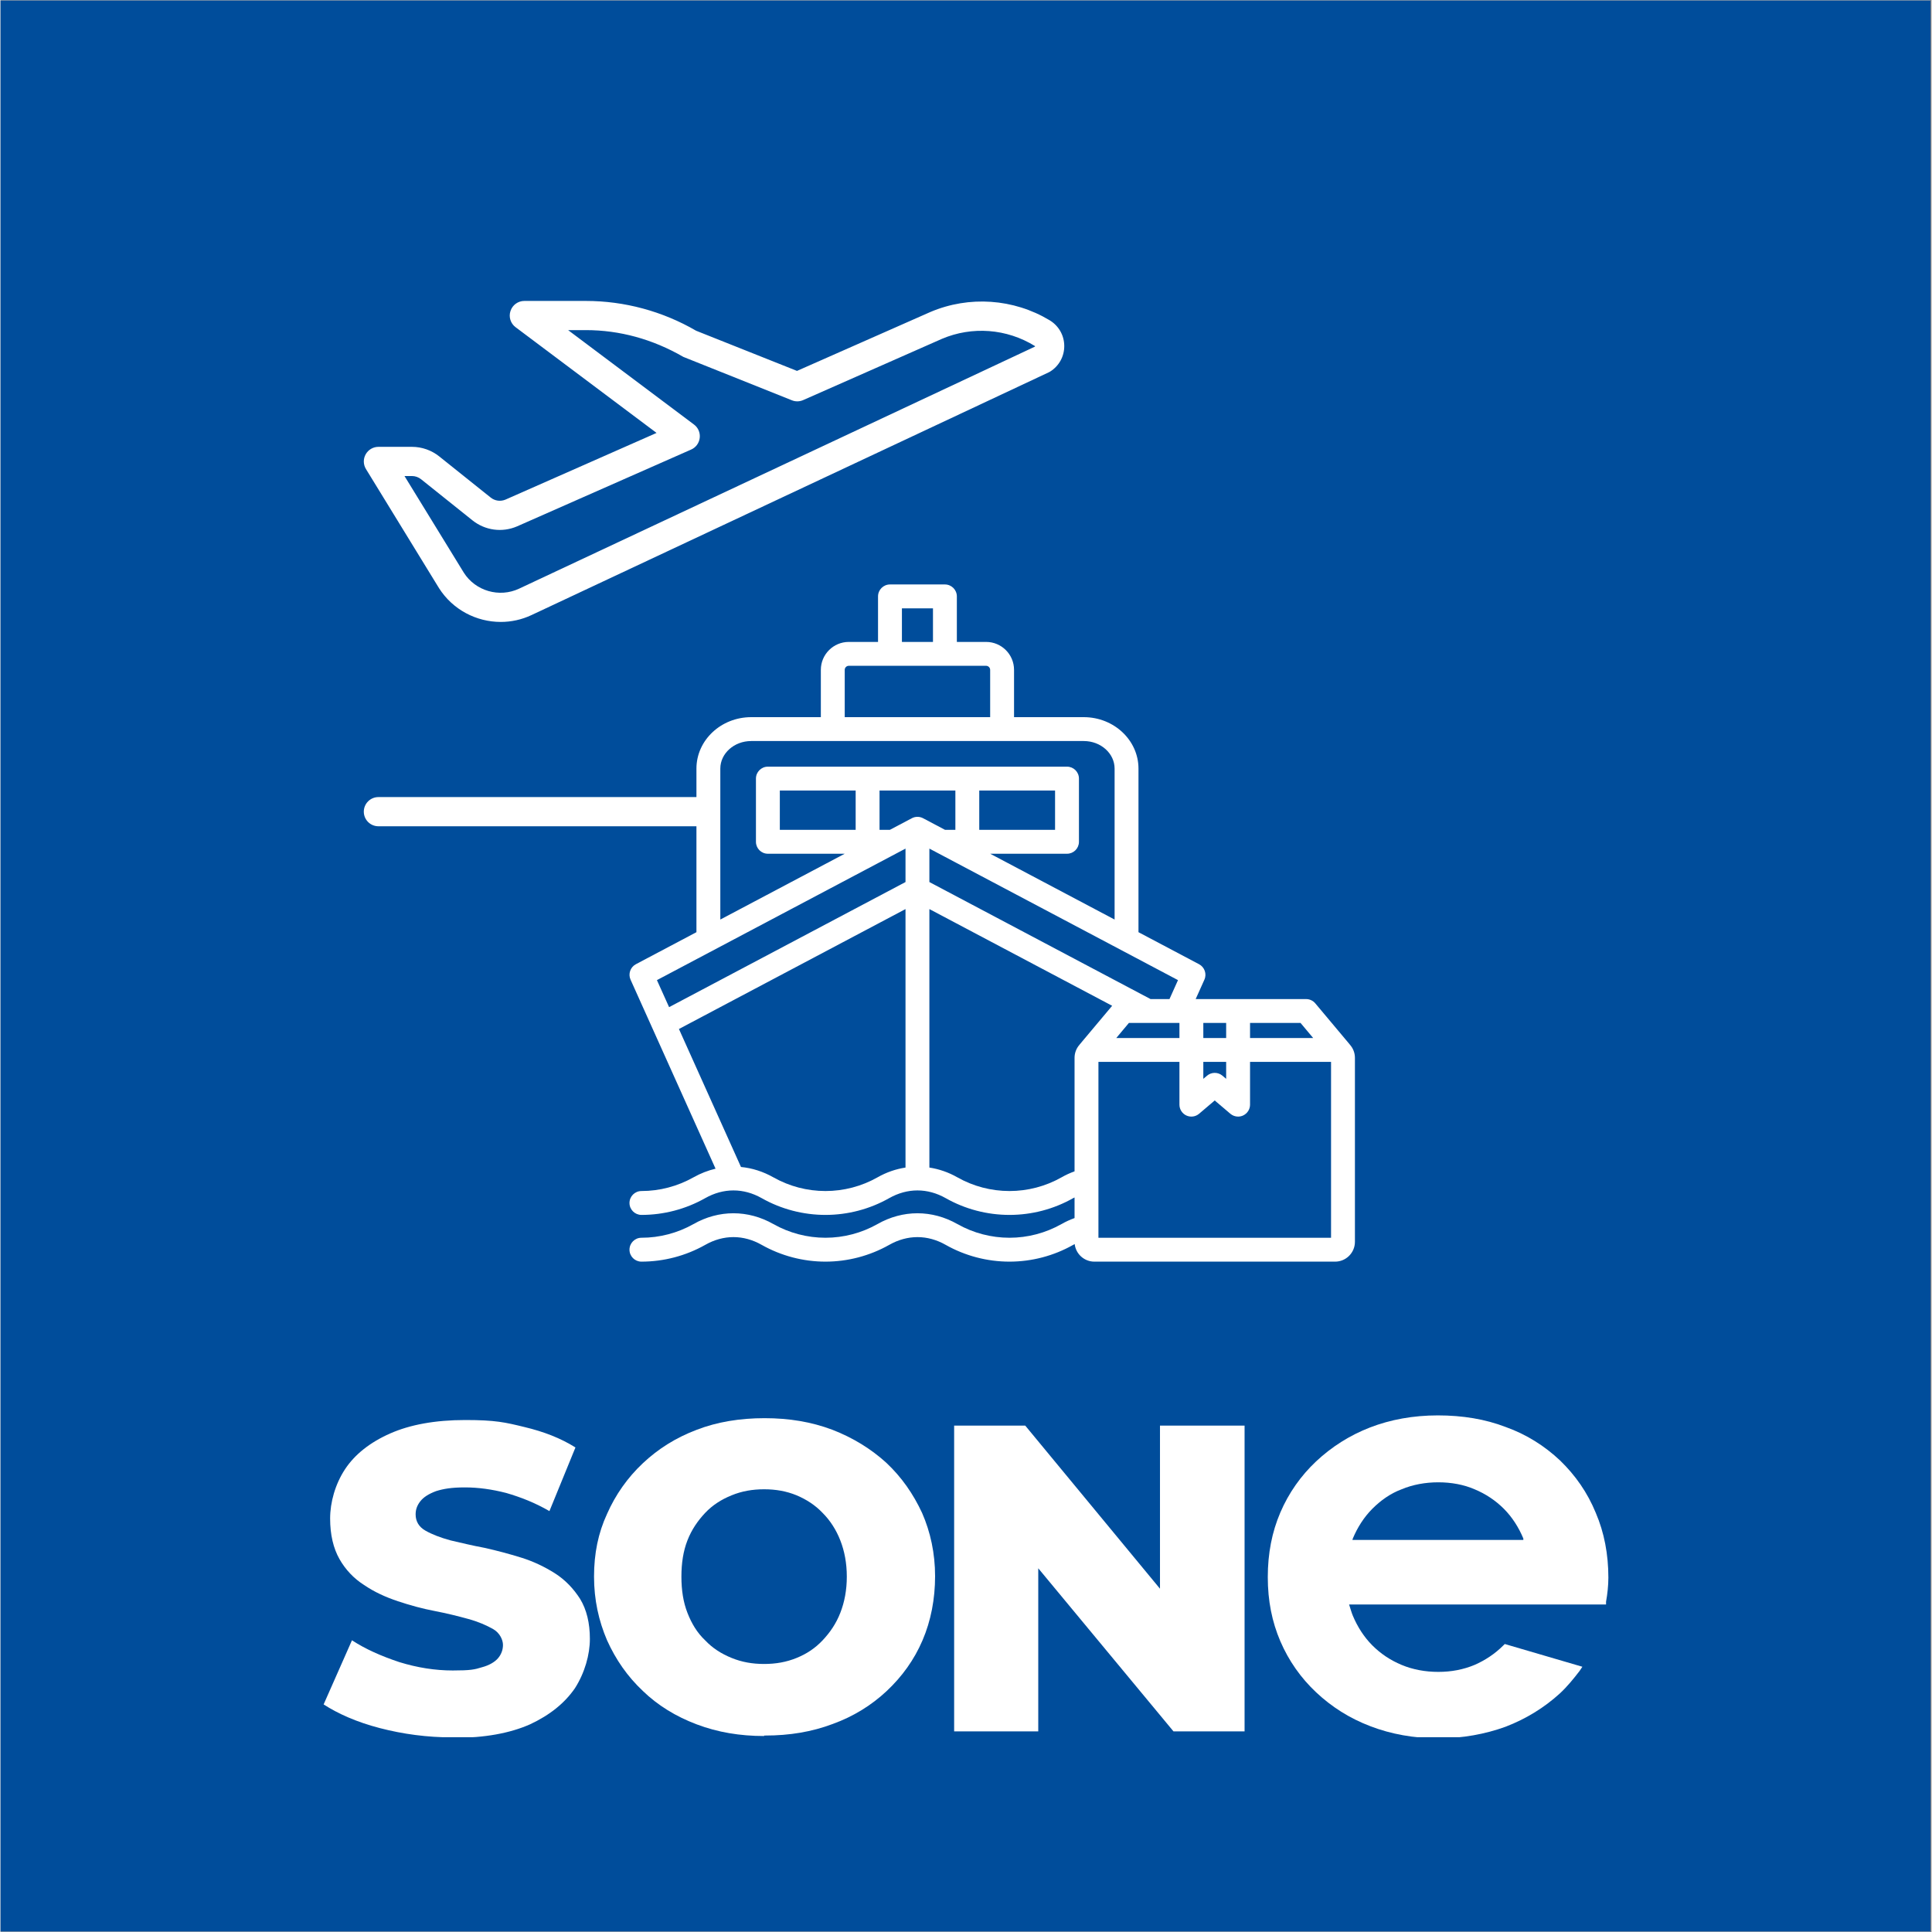
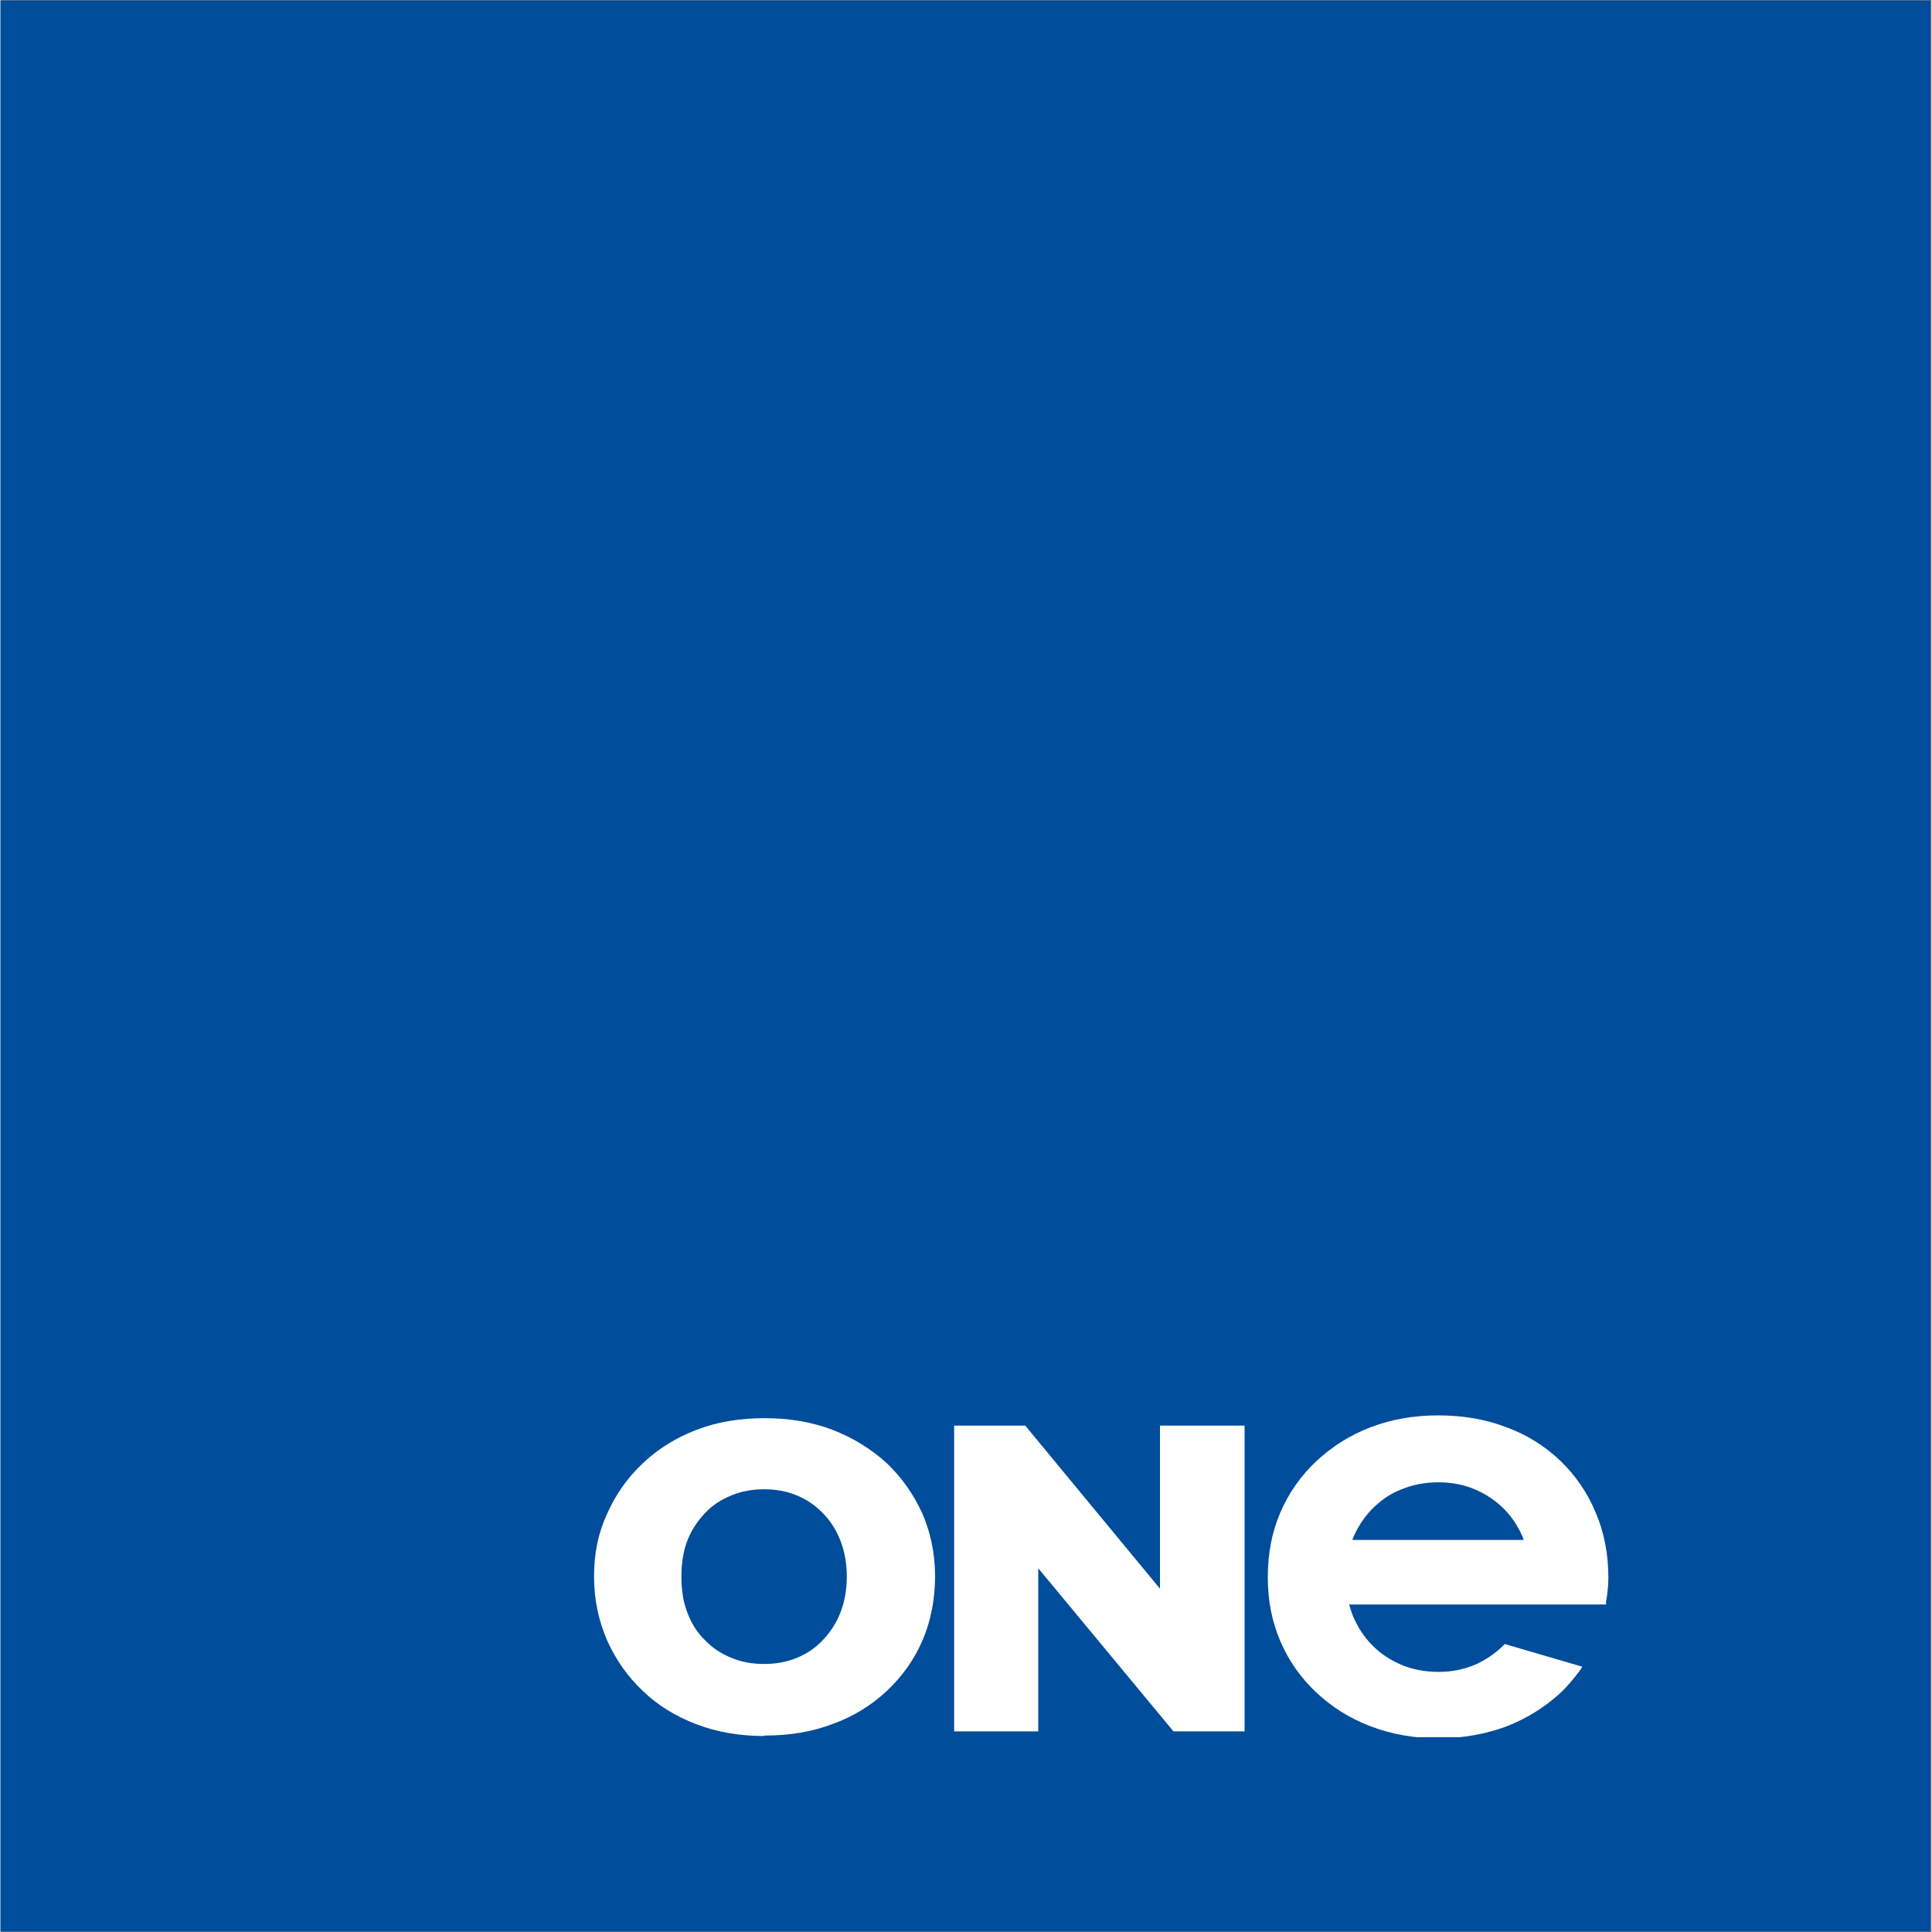
<svg xmlns="http://www.w3.org/2000/svg" width="300" zoomAndPan="magnify" viewBox="0 0 224.88 225" height="300" preserveAspectRatio="xMidYMid meet" version="1.0">
  <rect x="0" y="0" width="224.88" height="225" fill="#808080" stroke="none" />
  <defs>
    <clipPath id="2e6d705c25">
      <path d="M 0 0.059 L 224.762 0.059 L 224.762 224.938 L 0 224.938 Z M 0 0.059 " clip-rule="nonzero" />
    </clipPath>
    <clipPath id="c777091069">
      <path d="M 147 164.836 L 187.398 164.836 L 187.398 202.316 L 147 202.316 Z M 147 164.836 " clip-rule="nonzero" />
    </clipPath>
    <clipPath id="d85f6642ef">
      <path d="M 69 165 L 109 165 L 109 202.316 L 69 202.316 Z M 69 165 " clip-rule="nonzero" />
    </clipPath>
    <clipPath id="4f64ec003e">
-       <path d="M 37.48 165 L 69 165 L 69 202.316 L 37.48 202.316 Z M 37.48 165 " clip-rule="nonzero" />
-     </clipPath>
+       </clipPath>
    <clipPath id="3c3767327a">
-       <path d="M 35.078 34.039 L 119.734 34.039 L 119.734 113 L 35.078 113 Z M 35.078 34.039 " clip-rule="nonzero" />
-     </clipPath>
+       </clipPath>
    <clipPath id="3edf423d5d">
-       <path d="M 4 1 L 86 1 L 86 62.445 L 4 62.445 Z M 4 1 " clip-rule="nonzero" />
-     </clipPath>
+       </clipPath>
    <clipPath id="f9a9b6e4fc">
      <rect x="0" width="120" y="0" height="114" />
    </clipPath>
  </defs>
  <g clip-path="url(#2e6d705c25)">
-     <path fill="#ffffff" d="M 0 0.059 L 224.879 0.059 L 224.879 224.941 L 0 224.941 Z M 0 0.059 " fill-opacity="1" fill-rule="nonzero" />
    <path fill="#004d9b" d="M 0 0.059 L 224.879 0.059 L 224.879 224.941 L 0 224.941 Z M 0 0.059 " fill-opacity="1" fill-rule="nonzero" />
  </g>
  <g clip-path="url(#c777091069)">
    <path fill="#ffffff" d="M 181.625 170.086 C 179.84 168.406 177.727 167.055 175.293 166.188 C 172.91 165.27 170.262 164.836 167.391 164.836 C 164.523 164.836 161.871 165.324 159.492 166.242 C 157.109 167.164 155 168.516 153.215 170.191 C 151.43 171.871 150.023 173.871 149.047 176.145 C 148.074 178.418 147.586 180.906 147.586 183.668 C 147.586 186.426 148.074 188.863 149.047 191.137 C 150.023 193.406 151.43 195.41 153.215 197.086 C 155 198.766 157.109 200.117 159.547 201.039 C 161.926 201.957 164.633 202.445 167.445 202.445 C 170.262 202.445 172.91 201.957 175.293 201.09 C 177.672 200.172 179.785 198.875 181.625 197.195 C 182.438 196.438 183.191 195.52 183.898 194.598 L 184.223 194.109 L 175.184 191.461 L 175.023 191.621 C 174.047 192.598 172.91 193.352 171.668 193.895 C 170.367 194.438 168.961 194.707 167.445 194.707 C 165.93 194.707 164.469 194.438 163.172 193.895 C 161.871 193.352 160.734 192.598 159.762 191.621 C 158.789 190.648 158.031 189.457 157.488 188.16 C 157.328 187.781 157.219 187.348 157.055 186.859 L 186.98 186.859 L 186.98 186.535 C 187.145 185.617 187.25 184.641 187.25 183.723 C 187.25 181.016 186.766 178.473 185.789 176.199 C 184.816 173.82 183.41 171.816 181.625 170.086 Z M 177.402 179.34 L 157.434 179.34 C 157.434 179.34 157.488 179.23 157.488 179.176 C 158.031 177.879 158.789 176.688 159.762 175.711 C 160.734 174.738 161.871 173.926 163.172 173.441 C 164.469 172.898 165.93 172.629 167.445 172.629 C 168.961 172.629 170.422 172.898 171.668 173.441 C 172.965 173.98 174.102 174.738 175.078 175.711 C 176.051 176.688 176.809 177.879 177.348 179.176 L 177.348 179.34 Z M 177.402 179.34 " fill-opacity="1" fill-rule="nonzero" />
  </g>
  <path fill="#ffffff" d="M 135.031 166.027 L 135.031 185.02 L 119.34 166.027 L 111.059 166.027 L 111.059 201.633 L 120.855 201.633 L 120.855 182.641 L 136.602 201.633 L 144.883 201.633 L 144.883 166.027 Z M 135.031 166.027 " fill-opacity="1" fill-rule="nonzero" />
  <g clip-path="url(#d85f6642ef)">
    <path fill="#ffffff" d="M 88.926 202.176 C 86.113 202.176 83.516 201.742 81.082 200.82 C 78.645 199.902 76.535 198.602 74.805 196.926 C 73.02 195.246 71.664 193.301 70.637 191.027 C 69.664 188.754 69.121 186.32 69.121 183.613 C 69.121 180.906 69.609 178.527 70.637 176.309 C 71.613 174.09 73.02 172.086 74.805 170.41 C 76.59 168.73 78.645 167.434 81.082 166.512 C 83.461 165.594 86.113 165.16 88.98 165.16 C 91.852 165.16 94.449 165.594 96.883 166.512 C 99.262 167.434 101.375 168.73 103.16 170.355 C 104.945 172.031 106.297 173.98 107.328 176.199 C 108.301 178.418 108.84 180.906 108.84 183.559 C 108.84 186.211 108.355 188.754 107.379 191.027 C 106.406 193.301 105 195.246 103.215 196.926 C 101.43 198.602 99.316 199.902 96.938 200.766 C 94.5 201.688 91.902 202.121 89.035 202.121 L 88.926 202.121 Z M 88.926 193.785 C 90.281 193.785 91.523 193.57 92.715 193.082 C 93.906 192.598 94.879 191.945 95.746 191.027 C 96.613 190.105 97.316 189.078 97.801 187.832 C 98.289 186.59 98.559 185.184 98.559 183.613 C 98.559 182.043 98.289 180.637 97.801 179.391 C 97.316 178.148 96.613 177.066 95.746 176.199 C 94.879 175.281 93.852 174.629 92.715 174.145 C 91.523 173.656 90.281 173.441 88.926 173.441 C 87.574 173.441 86.332 173.656 85.141 174.145 C 83.949 174.629 82.922 175.281 82.055 176.199 C 81.191 177.121 80.484 178.148 80 179.391 C 79.512 180.637 79.297 182.043 79.297 183.613 C 79.297 185.184 79.512 186.59 80 187.832 C 80.484 189.078 81.137 190.16 82.055 191.027 C 82.922 191.945 83.949 192.598 85.141 193.082 C 86.332 193.57 87.574 193.785 88.926 193.785 Z M 88.926 193.785 " fill-opacity="1" fill-rule="nonzero" />
  </g>
  <g clip-path="url(#4f64ec003e)">
    <path fill="#ffffff" d="M 52.672 202.336 C 49.695 202.336 46.883 201.957 44.176 201.254 C 41.469 200.551 39.305 199.578 37.629 198.496 L 40.93 191.027 C 42.5 192.055 44.34 192.867 46.449 193.57 C 48.559 194.219 50.617 194.543 52.672 194.543 C 54.727 194.543 55.215 194.438 56.082 194.164 C 56.891 193.949 57.543 193.57 57.922 193.137 C 58.301 192.703 58.516 192.164 58.516 191.566 C 58.516 190.973 58.137 190.16 57.379 189.727 C 56.621 189.297 55.648 188.863 54.457 188.539 C 53.266 188.211 51.969 187.887 50.562 187.617 C 49.156 187.348 47.746 186.969 46.285 186.48 C 44.824 185.992 43.527 185.398 42.336 184.586 C 41.145 183.828 40.172 182.801 39.469 181.559 C 38.766 180.312 38.387 178.742 38.387 176.848 C 38.387 174.953 38.98 172.844 40.117 171.113 C 41.254 169.383 43.039 167.973 45.367 166.945 C 47.691 165.918 50.617 165.375 54.133 165.375 C 57.648 165.375 58.785 165.648 61.004 166.188 C 63.277 166.73 65.227 167.488 66.957 168.57 L 63.926 175.984 C 62.25 175.008 60.574 174.359 58.895 173.871 C 57.219 173.441 55.648 173.223 54.078 173.223 C 52.508 173.223 51.59 173.387 50.723 173.656 C 49.859 173.98 49.262 174.359 48.883 174.848 C 48.504 175.332 48.344 175.82 48.344 176.363 C 48.344 177.172 48.723 177.824 49.48 178.254 C 50.238 178.688 51.211 179.066 52.402 179.391 C 53.59 179.664 54.891 179.988 56.352 180.258 C 57.812 180.582 59.219 180.961 60.625 181.395 C 62.035 181.828 63.387 182.477 64.578 183.234 C 65.766 183.992 66.742 185.02 67.5 186.211 C 68.258 187.457 68.637 189.023 68.637 190.863 C 68.637 192.703 68.039 194.816 66.902 196.602 C 65.715 198.332 63.98 199.738 61.656 200.82 C 59.328 201.848 56.406 202.391 52.836 202.391 L 52.672 202.391 Z M 52.672 202.336 " fill-opacity="1" fill-rule="nonzero" />
  </g>
  <g transform="matrix(1, 0, 0, 1, 38, 34)">
    <g clip-path="url(#f9a9b6e4fc)">
      <g clip-path="url(#3c3767327a)">
        <path fill="#ffffff" d="M 119.137 87.652 L 119.141 87.648 L 115.117 82.848 C 114.852 82.535 114.461 82.352 114.051 82.352 L 101.188 82.352 L 102.203 80.094 C 102.504 79.426 102.23 78.637 101.582 78.293 L 94.527 74.562 L 94.527 55.512 C 94.527 52.207 91.672 49.52 88.156 49.52 L 80.035 49.52 L 80.035 44.012 C 80.035 42.215 78.578 40.758 76.781 40.758 L 73.375 40.758 L 73.375 35.457 C 73.375 34.688 72.75 34.066 71.984 34.066 L 65.586 34.066 C 64.82 34.066 64.195 34.688 64.195 35.457 L 64.195 40.758 L 60.789 40.758 C 58.996 40.758 57.535 42.215 57.535 44.012 L 57.535 49.52 L 49.422 49.52 C 45.906 49.52 43.047 52.207 43.047 55.512 L 43.047 74.562 L 35.992 78.293 C 35.344 78.637 35.074 79.426 35.375 80.094 L 45.273 102.105 C 44.395 102.312 43.527 102.648 42.695 103.117 C 40.852 104.156 38.758 104.707 36.645 104.707 C 35.875 104.707 35.25 105.332 35.25 106.098 C 35.25 106.867 35.875 107.488 36.645 107.488 C 39.238 107.488 41.805 106.816 44.062 105.539 C 46.188 104.336 48.527 104.336 50.652 105.539 C 52.91 106.816 55.477 107.488 58.074 107.488 C 60.668 107.488 63.234 106.816 65.488 105.539 C 67.617 104.336 69.957 104.336 72.082 105.539 C 74.336 106.816 76.902 107.488 79.504 107.488 C 82.105 107.488 84.664 106.816 86.918 105.539 C 86.973 105.512 87.027 105.484 87.082 105.457 L 87.082 107.855 C 86.562 108.043 86.047 108.277 85.551 108.559 C 83.711 109.598 81.621 110.148 79.504 110.148 C 77.387 110.148 75.289 109.598 73.453 108.562 C 70.488 106.875 67.086 106.875 64.121 108.559 C 62.281 109.598 60.191 110.148 58.074 110.148 C 55.953 110.148 53.863 109.598 52.023 108.562 C 49.059 106.875 45.656 106.875 42.695 108.559 C 40.852 109.598 38.758 110.148 36.641 110.148 C 35.875 110.148 35.25 110.77 35.25 111.539 C 35.25 112.309 35.875 112.93 36.641 112.93 C 39.238 112.93 41.805 112.254 44.066 110.98 C 46.188 109.77 48.527 109.77 50.652 110.98 C 52.914 112.254 55.477 112.93 58.074 112.93 C 60.668 112.93 63.234 112.254 65.492 110.98 C 67.617 109.773 69.957 109.77 72.082 110.98 C 74.336 112.254 76.902 112.93 79.504 112.93 C 82.105 112.93 84.664 112.254 86.918 110.98 C 86.977 110.949 87.039 110.918 87.098 110.887 C 87.23 112.035 88.207 112.93 89.387 112.93 L 117.426 112.93 C 118.699 112.93 119.734 111.895 119.734 110.621 L 119.734 89.191 C 119.734 88.598 119.508 88.059 119.137 87.652 Z M 114.871 86.887 L 107.52 86.887 L 107.52 85.133 L 113.402 85.133 Z M 102.078 89.668 L 104.738 89.668 L 104.738 91.641 L 104.309 91.277 C 103.789 90.836 103.027 90.836 102.508 91.277 L 102.078 91.641 L 102.078 89.664 Z M 102.078 86.887 L 102.078 85.133 L 104.738 85.133 L 104.738 86.887 Z M 99.297 85.133 L 99.297 86.887 L 91.941 86.887 L 93.41 85.133 Z M 98.137 82.352 L 95.934 82.352 L 70.176 68.723 L 70.176 64.828 L 99.129 80.145 Z M 52.758 62.645 L 52.758 58.066 L 61.59 58.066 L 61.59 62.645 Z M 65.57 62.645 L 64.371 62.645 L 64.371 58.066 L 73.203 58.066 L 73.203 62.645 L 72 62.645 L 69.438 61.289 C 69.027 61.074 68.543 61.074 68.137 61.289 Z M 84.812 58.066 L 84.812 62.645 L 75.984 62.645 L 75.984 58.066 Z M 66.977 36.848 L 70.594 36.848 L 70.594 40.758 L 66.977 40.758 Z M 60.316 44.012 C 60.316 43.754 60.531 43.539 60.789 43.539 L 76.785 43.539 C 77.039 43.539 77.254 43.754 77.254 44.012 L 77.254 49.52 L 60.316 49.52 Z M 45.828 55.512 C 45.828 53.742 47.441 52.301 49.422 52.301 L 88.156 52.301 C 90.137 52.301 91.746 53.742 91.746 55.512 L 91.746 73.09 L 77.258 65.426 L 86.203 65.426 C 86.973 65.426 87.594 64.805 87.594 64.035 L 87.594 56.676 C 87.594 55.906 86.973 55.285 86.203 55.285 L 51.367 55.285 C 50.598 55.285 49.977 55.906 49.977 56.676 L 49.977 64.035 C 49.977 64.805 50.598 65.426 51.367 65.426 L 60.316 65.426 L 45.828 73.09 Z M 67.395 64.828 L 67.395 68.723 L 39.863 83.293 L 38.445 80.145 Z M 64.121 103.121 C 62.281 104.16 60.191 104.707 58.074 104.707 C 55.953 104.707 53.863 104.16 52.023 103.121 C 50.812 102.434 49.531 102.031 48.234 101.906 L 41.008 85.836 L 67.395 71.871 L 67.395 101.973 C 66.273 102.145 65.168 102.523 64.121 103.121 Z M 85.551 103.121 C 83.711 104.16 81.621 104.707 79.504 104.707 C 77.387 104.707 75.289 104.16 73.453 103.121 C 72.402 102.523 71.297 102.145 70.176 101.973 L 70.176 71.871 L 91.461 83.133 L 87.672 87.648 L 87.676 87.652 C 87.309 88.059 87.082 88.598 87.082 89.191 L 87.082 102.414 C 86.562 102.602 86.047 102.836 85.551 103.121 Z M 116.953 110.148 L 89.863 110.148 L 89.863 89.668 L 99.297 89.668 L 99.297 94.648 C 99.297 95.188 99.609 95.68 100.102 95.91 C 100.594 96.137 101.176 96.059 101.586 95.707 L 103.406 94.16 L 105.227 95.707 C 105.484 95.926 105.805 96.039 106.129 96.039 C 106.324 96.039 106.523 95.996 106.711 95.91 C 107.203 95.68 107.52 95.188 107.52 94.648 L 107.52 89.668 L 116.953 89.668 Z M 116.953 110.148 " fill-opacity="1" fill-rule="nonzero" />
      </g>
      <g clip-path="url(#3edf423d5d)">
        <path fill="#ffffff" d="M 43.398 58.828 L 6.008 58.828 C 5.07 58.828 4.309 59.59 4.309 60.527 C 4.309 61.465 5.07 62.227 6.008 62.227 L 43.398 62.227 C 44.336 62.227 45.098 61.465 45.098 60.527 C 45.098 59.59 44.336 58.828 43.398 58.828 Z M 84.164 3.289 C 79.984 0.781 74.809 0.418 70.297 2.332 L 54.758 9.195 L 43.008 4.516 C 39.113 2.25 34.672 1.047 30.164 1.047 L 23.004 1.047 C 22.273 1.047 21.625 1.516 21.395 2.207 C 21.156 2.902 21.398 3.668 21.984 4.105 L 38.402 16.418 L 20.809 24.184 C 20.234 24.426 19.578 24.34 19.086 23.945 L 13.102 19.16 C 12.203 18.438 11.074 18.039 9.918 18.039 L 6.012 18.039 C 5.395 18.039 4.828 18.375 4.527 18.91 C 4.227 19.445 4.238 20.105 4.562 20.629 L 13.07 34.5 C 14.672 37.016 17.426 38.43 20.258 38.43 C 21.469 38.43 22.691 38.172 23.844 37.629 L 84.047 9.375 C 84.105 9.348 84.164 9.32 84.219 9.285 C 85.27 8.637 85.891 7.512 85.883 6.285 C 85.875 5.055 85.242 3.934 84.164 3.289 Z M 82.469 6.367 L 22.402 34.551 C 20.086 35.641 17.312 34.824 15.957 32.695 L 9.047 21.438 L 9.914 21.438 C 10.297 21.438 10.676 21.57 10.977 21.812 L 16.961 26.598 C 18.426 27.77 20.41 28.051 22.156 27.301 L 42.43 18.355 C 42.984 18.113 43.363 17.594 43.43 16.992 C 43.5 16.391 43.246 15.801 42.762 15.441 L 28.102 4.445 L 30.168 4.445 C 34.078 4.445 37.926 5.484 41.527 7.566 L 54.16 12.617 C 54.586 12.793 55.062 12.777 55.48 12.594 L 71.648 5.457 C 75.137 3.98 79.164 4.254 82.484 6.309 C 82.484 6.336 82.477 6.359 82.469 6.367 Z M 82.469 6.367 " fill-opacity="1" fill-rule="nonzero" />
      </g>
    </g>
  </g>
</svg>